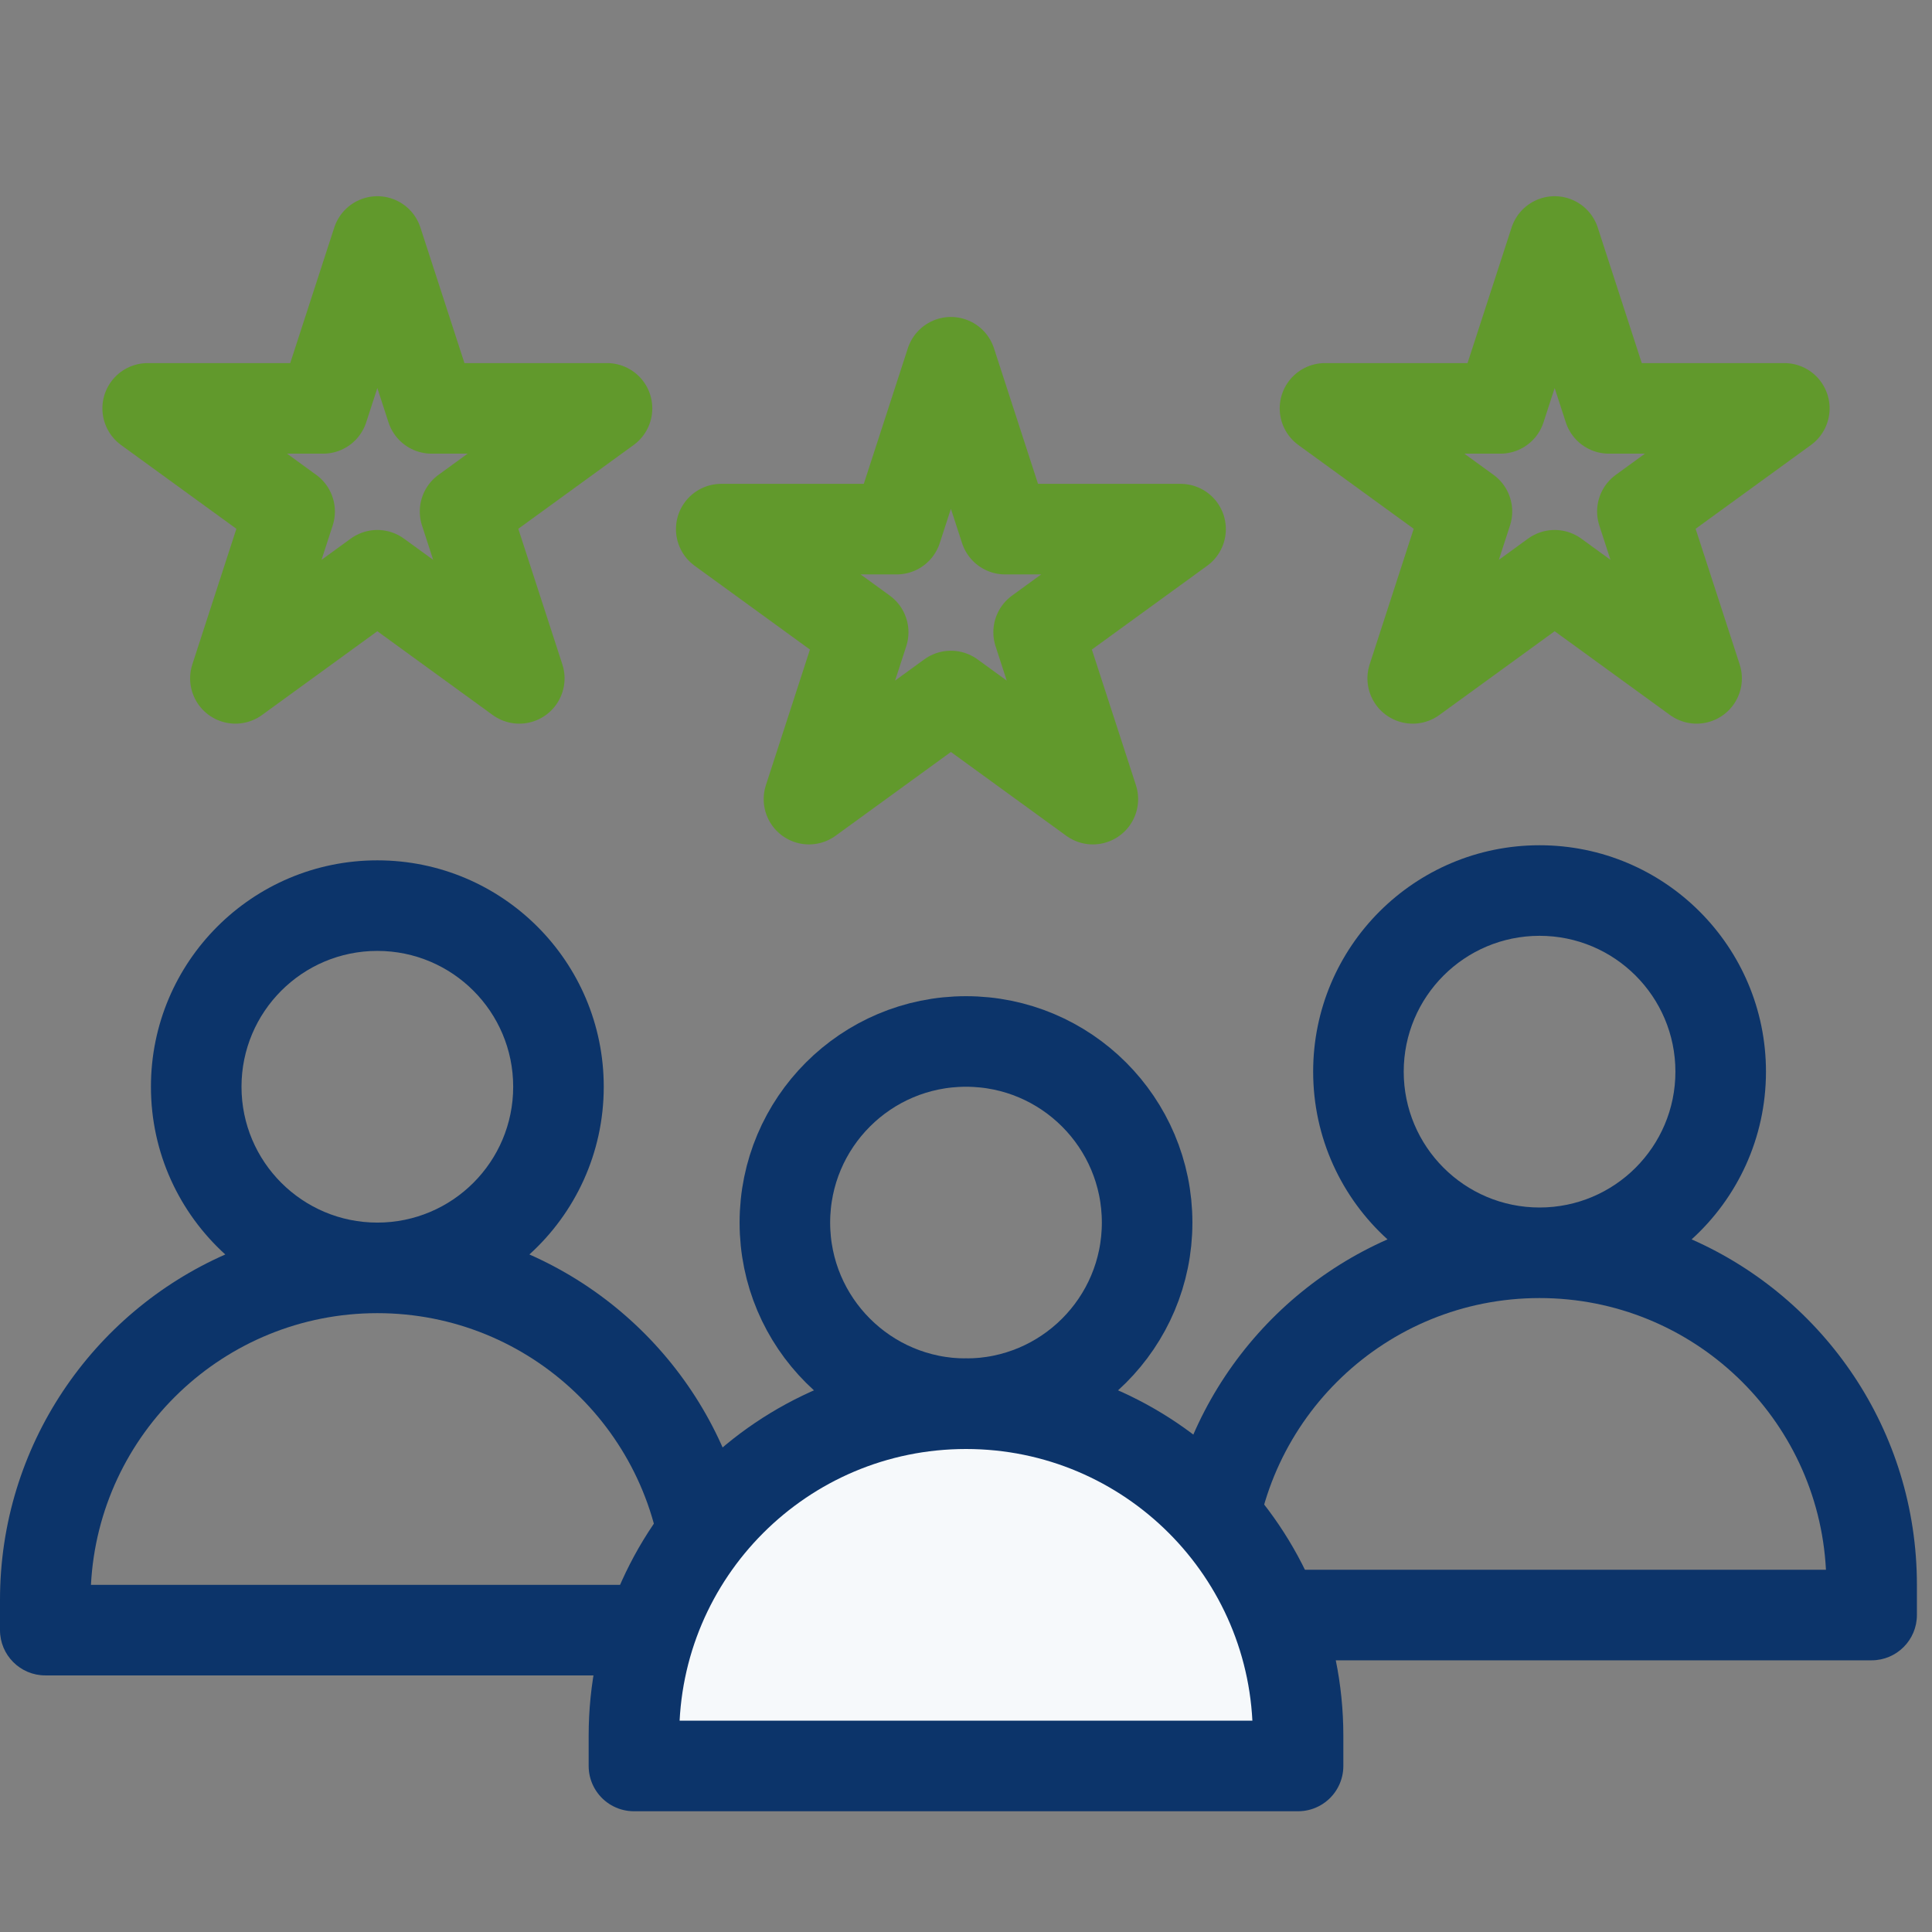
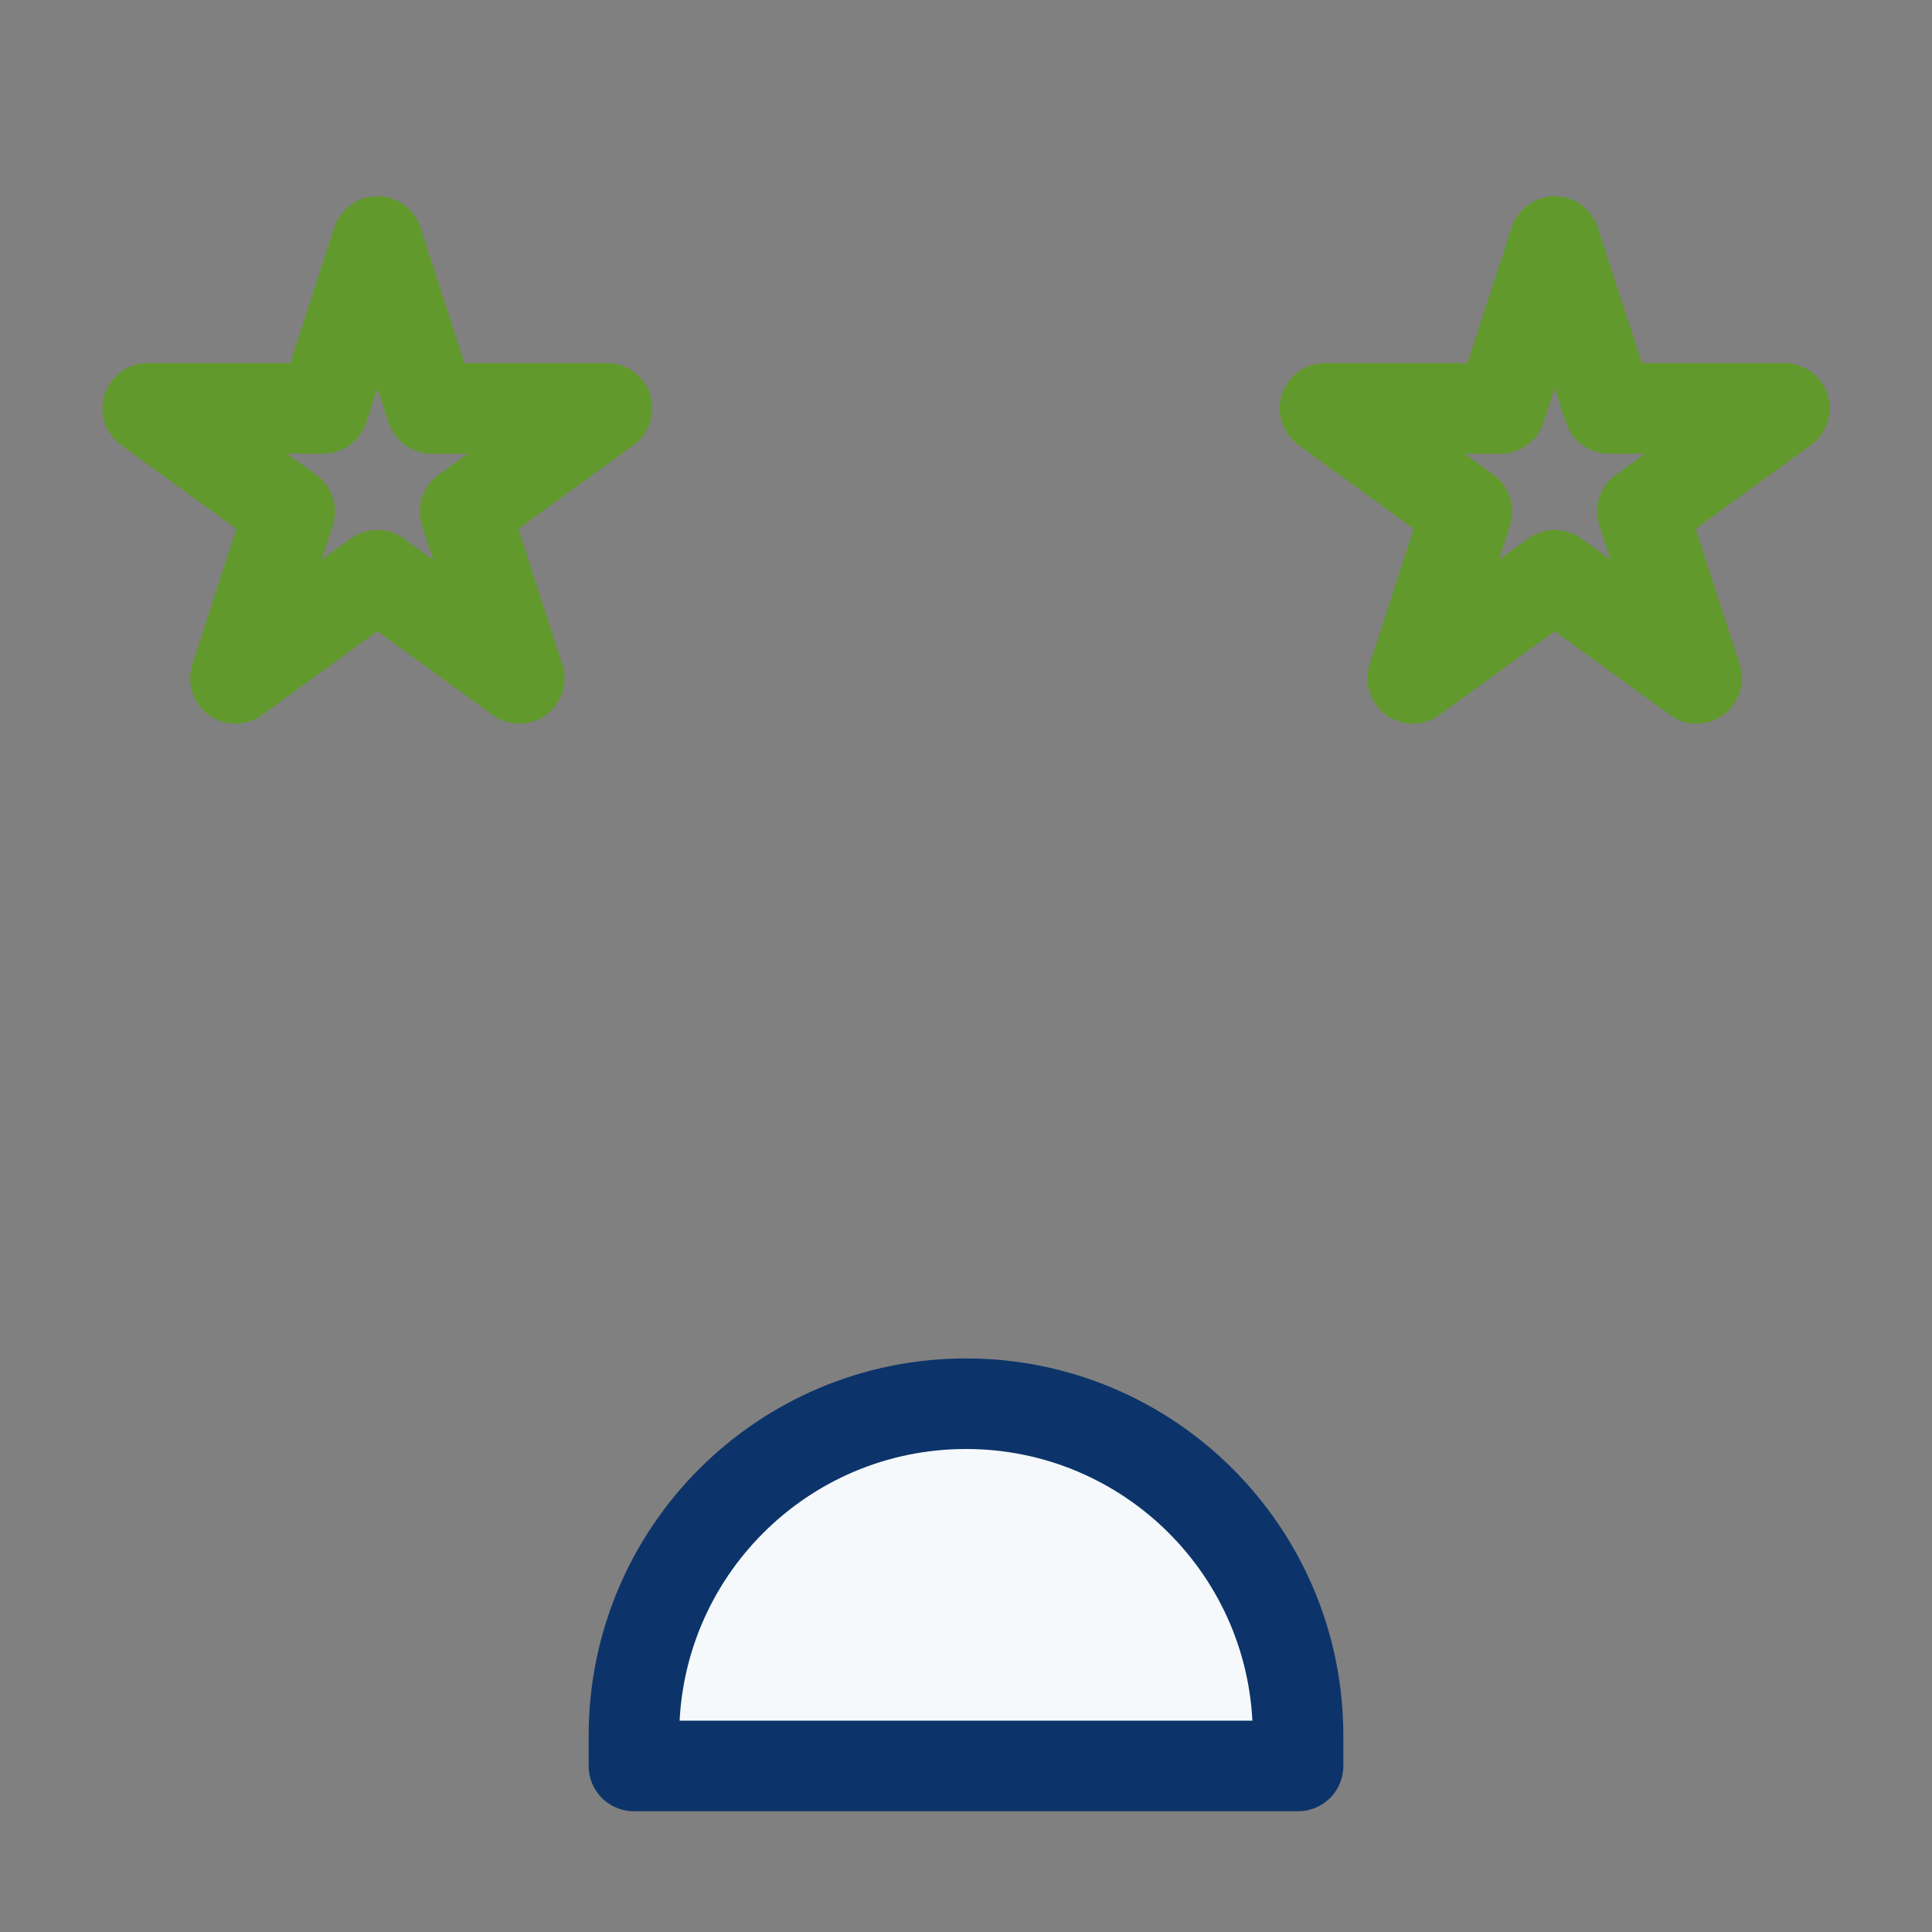
<svg xmlns="http://www.w3.org/2000/svg" width="64" height="64" viewBox="0 0 64 64" fill="none">
  <rect x="0" y="0" width="64" height="64" fill="#808080" stroke="none" />
-   <path fill-rule="evenodd" clip-rule="evenodd" d="M8 36C8 33.515 10.015 31.5 12.5 31.5C14.985 31.5 17 33.515 17 36C17 38.485 14.985 40.5 12.5 40.5C10.015 40.5 8 38.485 8 36ZM17.537 41.556C19.05 40.184 20 38.203 20 36C20 31.858 16.642 28.5 12.5 28.5C8.358 28.5 5 31.858 5 36C5 38.203 5.95 40.184 7.463 41.556C3.068 43.494 0 47.889 0 53V54C0 54.828 0.672 55.5 1.5 55.5H23.5C24.328 55.5 25 54.828 25 54V53C25 47.889 21.932 43.494 17.537 41.556ZM12.5 43.5C7.421 43.5 3.273 47.486 3.013 52.5H21.987C21.727 47.486 17.579 43.5 12.5 43.5Z" fill="#0C346A" />
-   <path fill-rule="evenodd" clip-rule="evenodd" d="M46.5 35.5C46.5 33.015 48.515 31 51 31C53.485 31 55.5 33.015 55.5 35.5C55.5 37.985 53.485 40 51 40C48.515 40 46.5 37.985 46.5 35.5ZM56.037 41.056C57.55 39.684 58.5 37.703 58.5 35.5C58.5 31.358 55.142 28 51 28C46.858 28 43.5 31.358 43.5 35.5C43.5 37.703 44.45 39.684 45.963 41.056C41.568 42.994 38.5 47.389 38.5 52.5V53.5C38.5 54.328 39.172 55 40 55H62C62.828 55 63.5 54.328 63.5 53.5V52.5C63.5 47.389 60.432 42.994 56.037 41.056ZM51 43C45.921 43 41.773 46.986 41.513 52H60.487C60.227 46.986 56.079 43 51 43Z" fill="#0C346A" />
-   <circle cx="32" cy="40.5" r="6" stroke="#0C346A" stroke-width="3" />
  <path d="M21 57.5C21 51.425 25.925 46.5 32 46.5C38.075 46.5 43 51.425 43 57.5V58.5H21V57.5Z" fill="#F6F9FB" stroke="#0C346A" stroke-width="3" stroke-linejoin="round" />
  <path d="M12.5 8L14.296 13.528H20.108L15.406 16.944L17.202 22.472L12.5 19.056L7.798 22.472L9.594 16.944L4.892 13.528H10.704L12.5 8Z" stroke="#61992C" stroke-width="3" stroke-linejoin="round" />
-   <path d="M31.5 12L33.296 17.528H39.108L34.406 20.944L36.202 26.472L31.5 23.056L26.798 26.472L28.594 20.944L23.892 17.528H29.704L31.5 12Z" stroke="#61992C" stroke-width="3" stroke-linejoin="round" />
  <path d="M51.5 8L53.296 13.528H59.108L54.406 16.944L56.202 22.472L51.5 19.056L46.798 22.472L48.594 16.944L43.892 13.528H49.704L51.5 8Z" stroke="#61992C" stroke-width="3" stroke-linejoin="round" />
</svg>